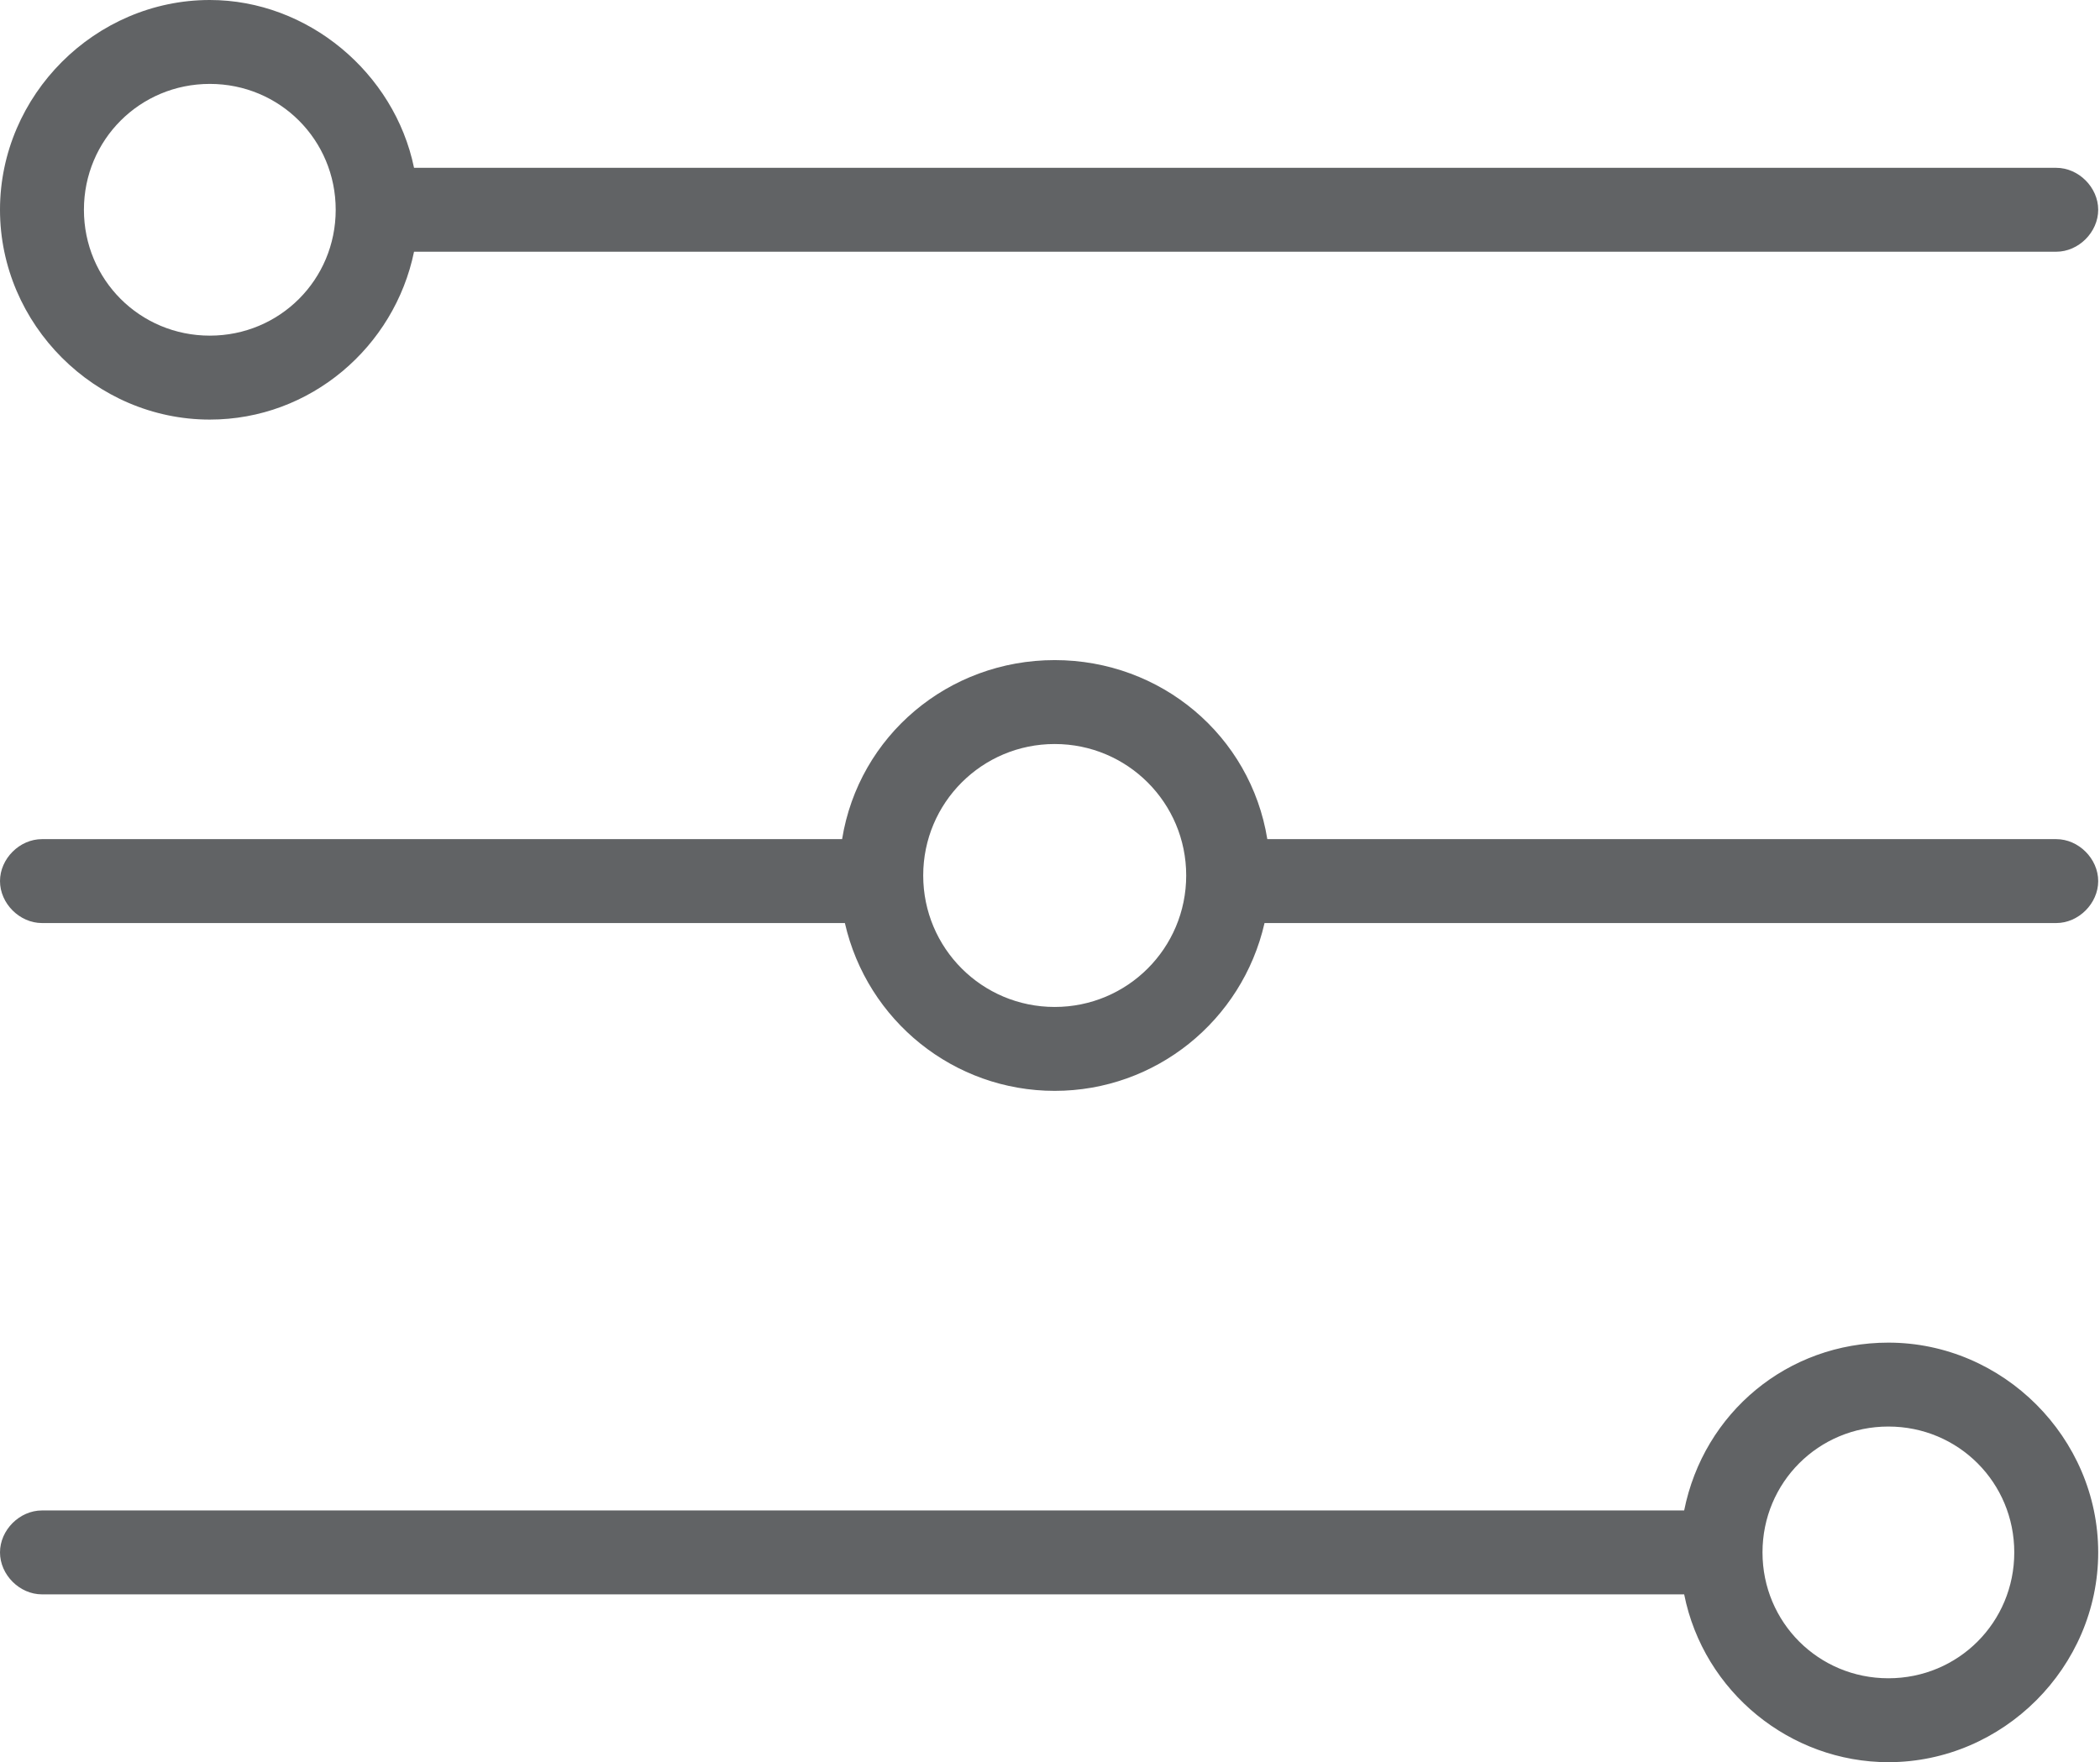
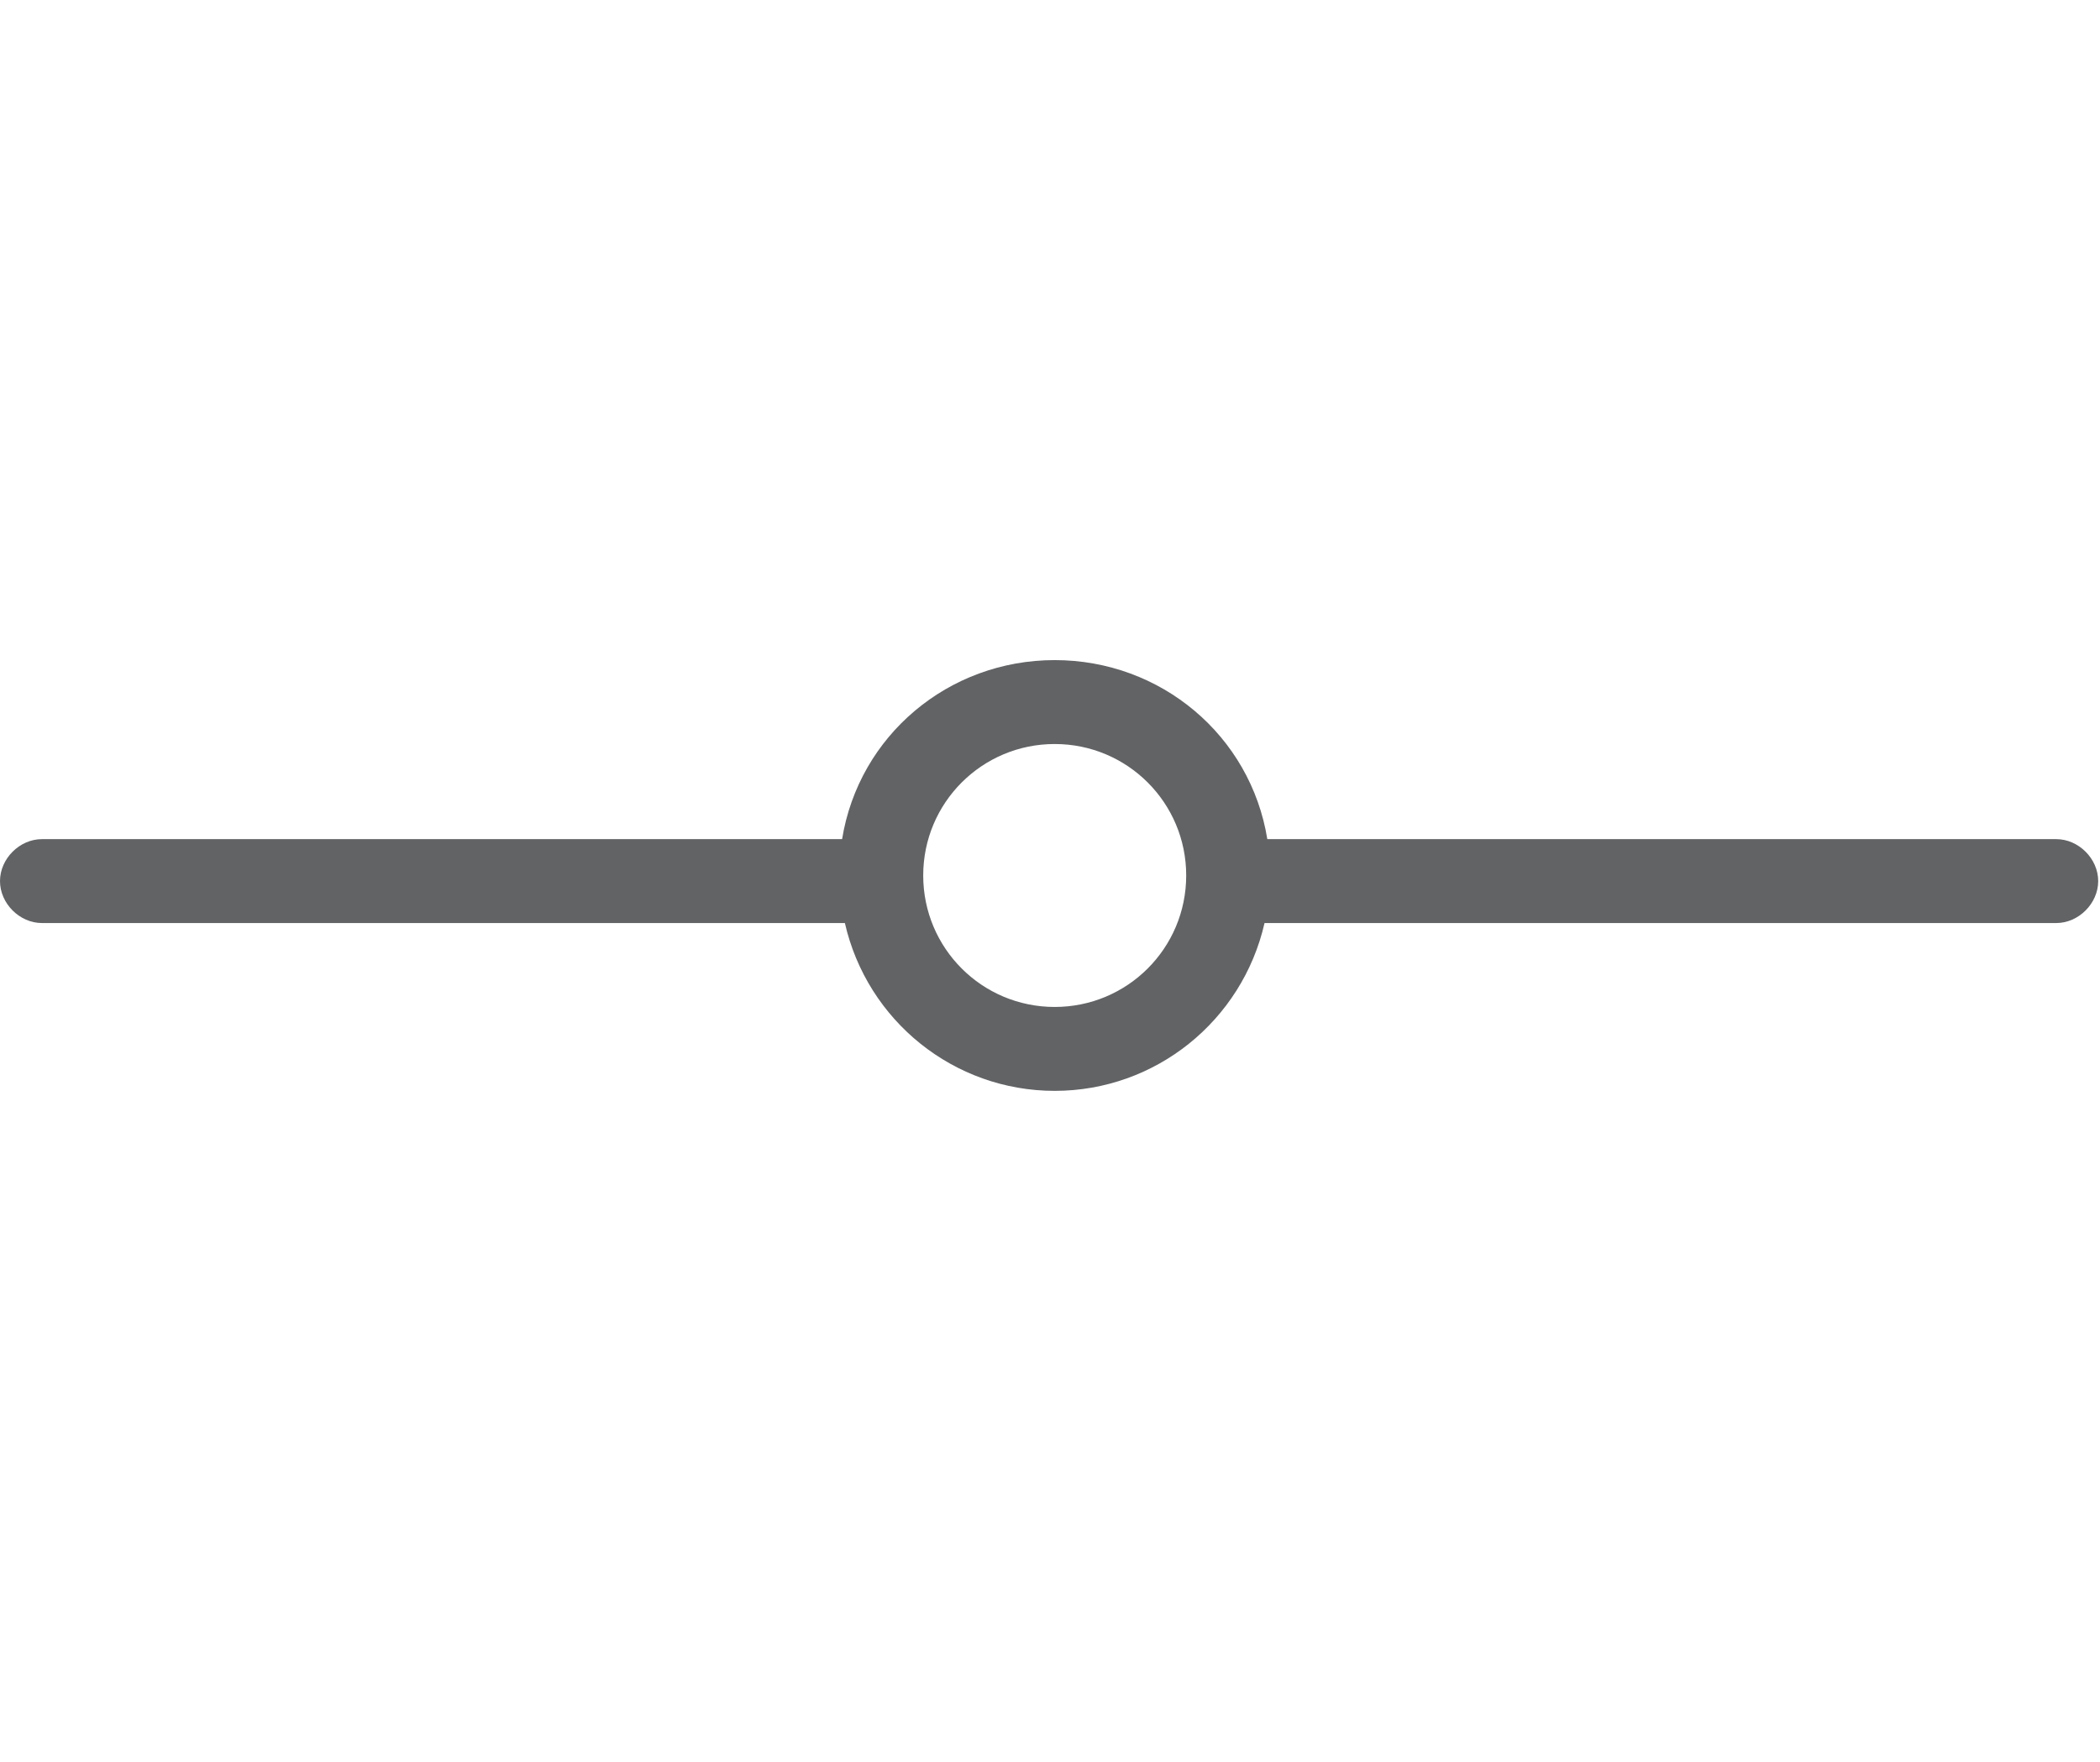
<svg xmlns="http://www.w3.org/2000/svg" viewBox="0 0 56 47" fill="none">
-   <path d="M5.595 11.191C8.281 11.191 10.519 9.251 11.041 6.714H54.833C55.43 6.714 55.952 6.192 55.952 5.595C55.952 4.998 55.43 4.476 54.833 4.476H11.041C10.519 1.94 8.206 0 5.595 0C2.537 0 0 2.537 0 5.595C0 8.654 2.537 11.191 5.595 11.191ZM2.238 5.595C2.238 3.73 3.73 2.238 5.595 2.238C7.46 2.238 8.952 3.73 8.952 5.595C8.952 7.46 7.46 8.952 5.595 8.952C3.73 8.952 2.238 7.46 2.238 5.595Z" fill="#616365" />
  <path d="M54.833 22.381H33.795C33.348 19.62 30.96 17.606 28.125 17.606C25.291 17.606 22.903 19.62 22.456 22.381H1.119C0.522 22.381 0 22.903 0 23.5C0 24.096 0.522 24.619 1.119 24.619H22.53C23.127 27.23 25.44 29.095 28.125 29.095C30.811 29.095 33.124 27.23 33.721 24.619H54.833C55.43 24.619 55.952 24.096 55.952 23.5C55.952 22.903 55.43 22.381 54.833 22.381ZM28.125 26.857C26.186 26.857 24.619 25.29 24.619 23.35C24.619 21.411 26.186 19.844 28.125 19.844C30.065 19.844 31.632 21.411 31.632 23.35C31.632 25.29 30.065 26.857 28.125 26.857Z" fill="#616365" />
-   <path d="M50.357 35.81C47.671 35.81 45.433 37.675 44.911 40.286H1.119C0.522 40.286 0 40.808 0 41.405C0 42.002 0.522 42.524 1.119 42.524H44.911C45.433 45.135 47.746 47 50.357 47C53.416 47 55.952 44.464 55.952 41.405C55.952 38.346 53.416 35.81 50.357 35.81ZM53.714 41.405C53.714 43.27 52.222 44.762 50.357 44.762C48.492 44.762 47 43.27 47 41.405C47 39.54 48.492 38.048 50.357 38.048C52.222 38.048 53.714 39.54 53.714 41.405Z" fill="#616365" />
</svg>